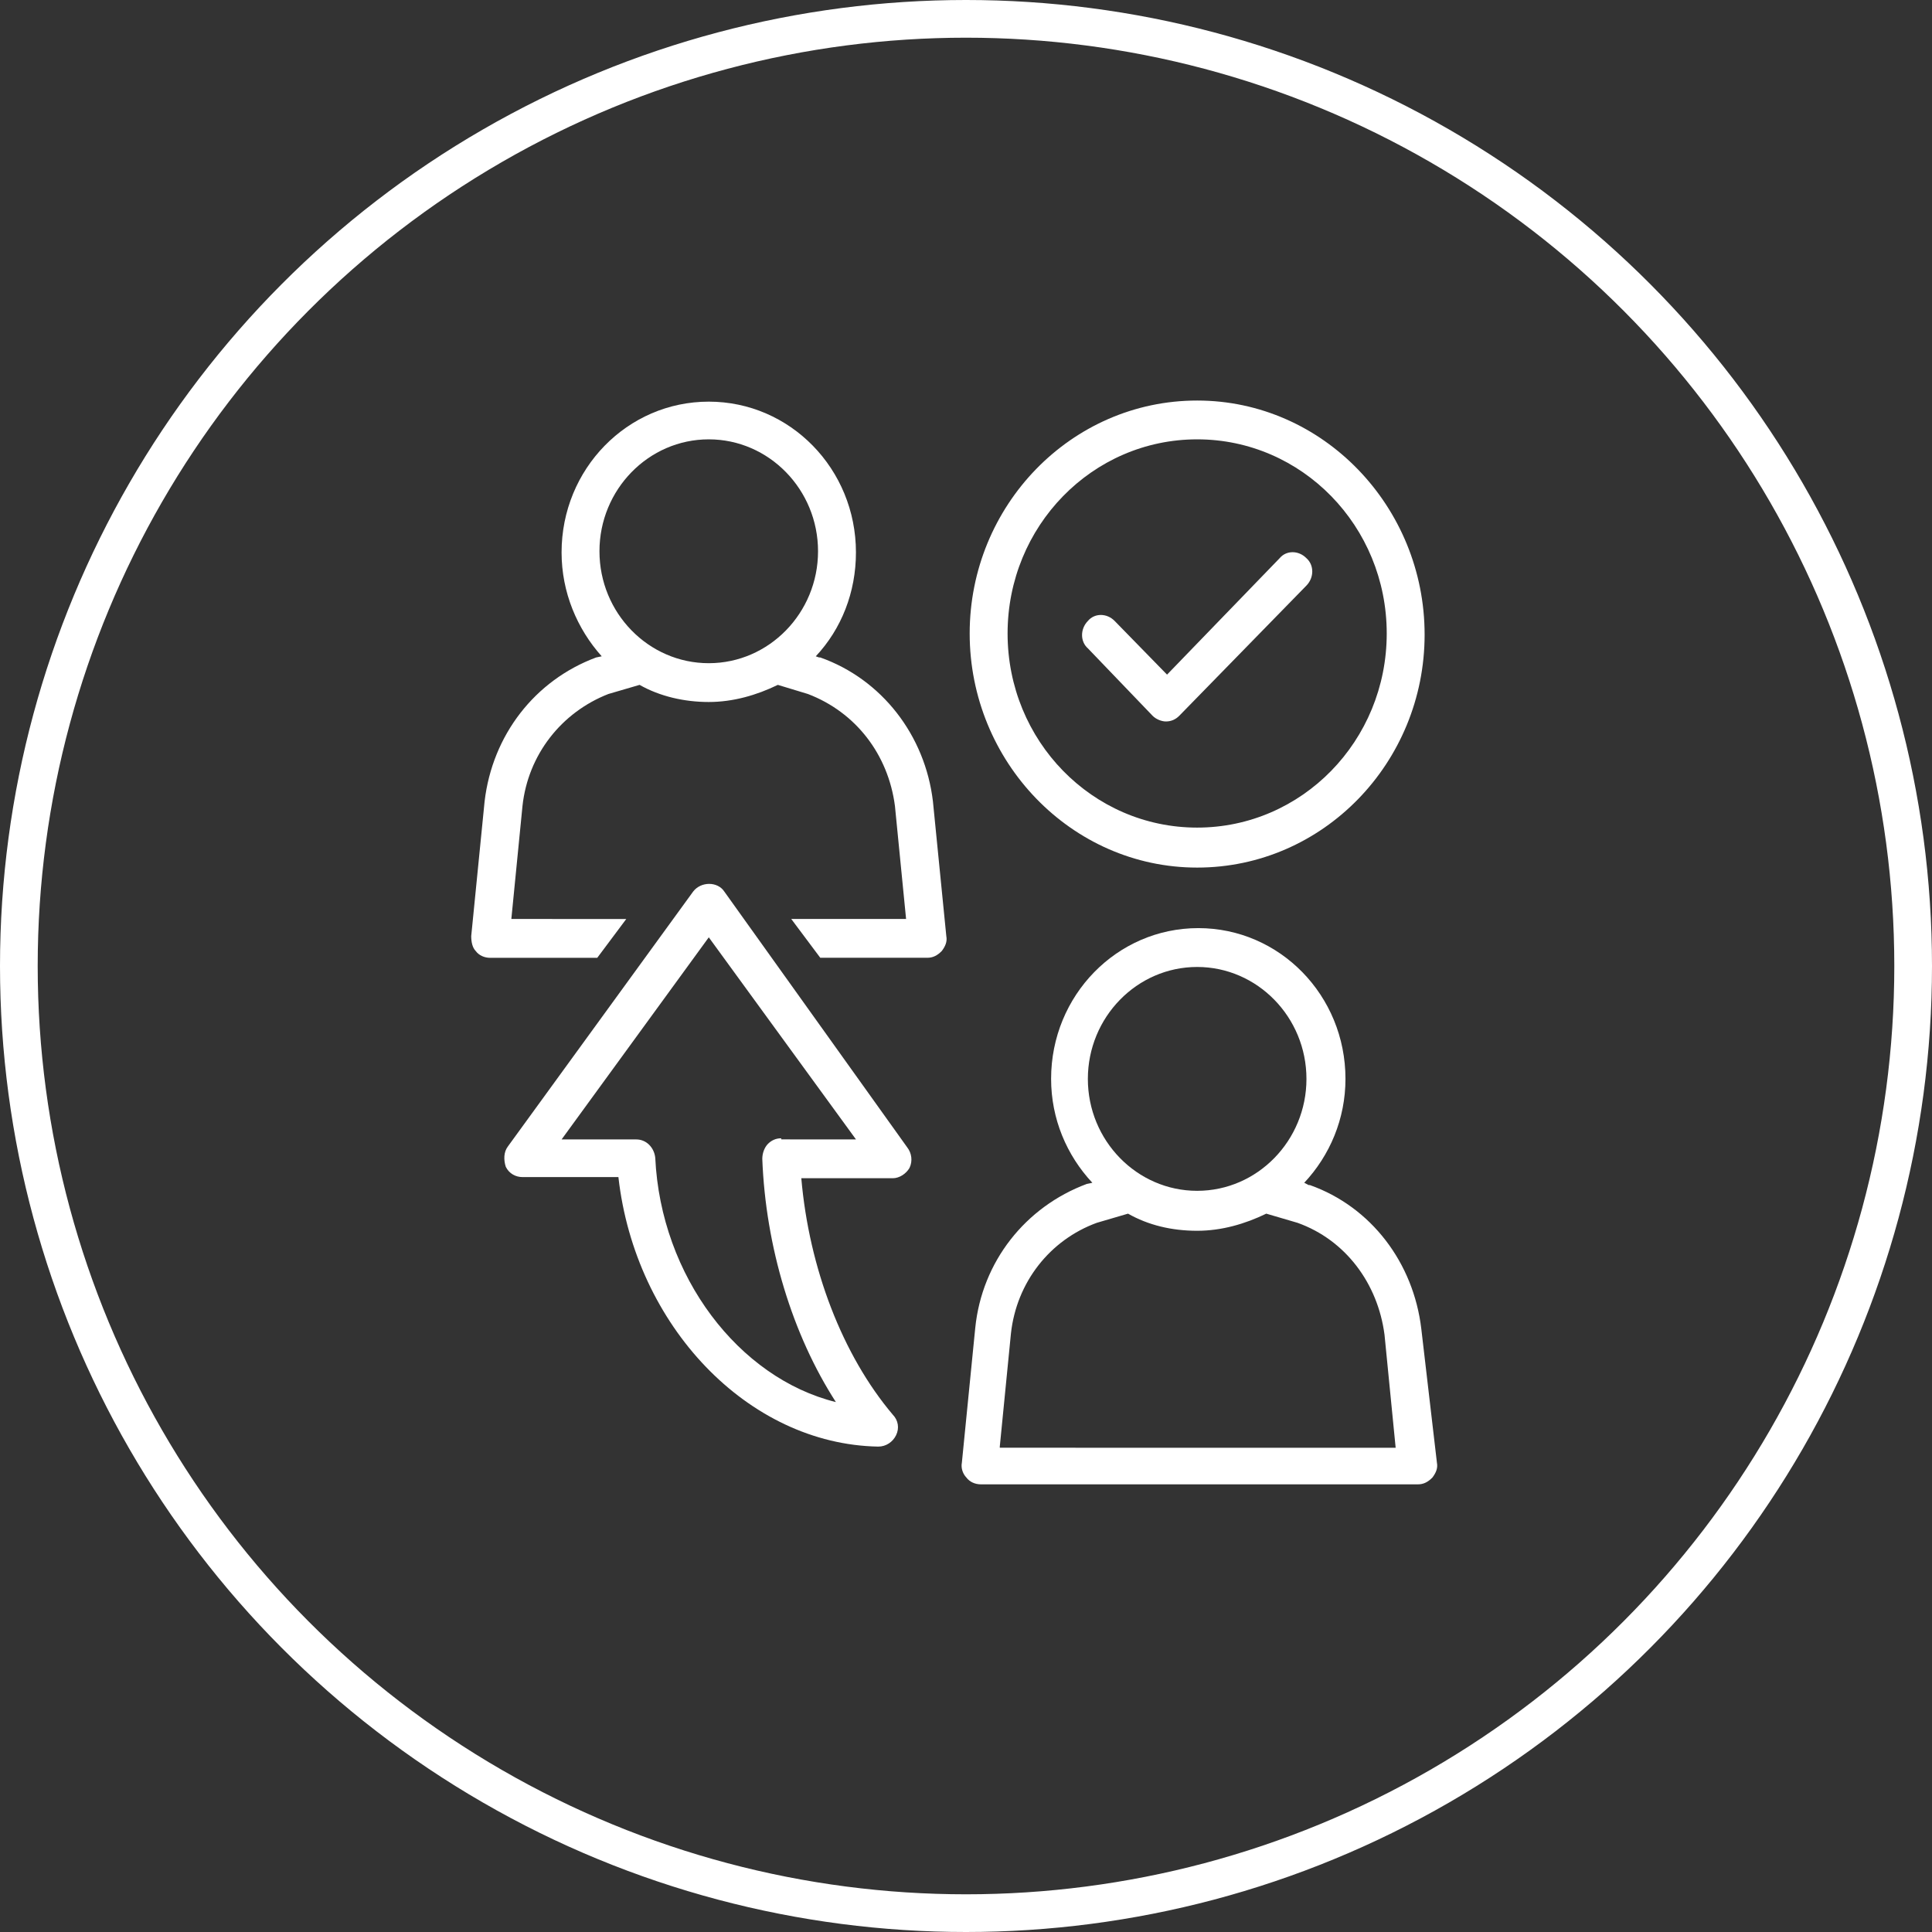
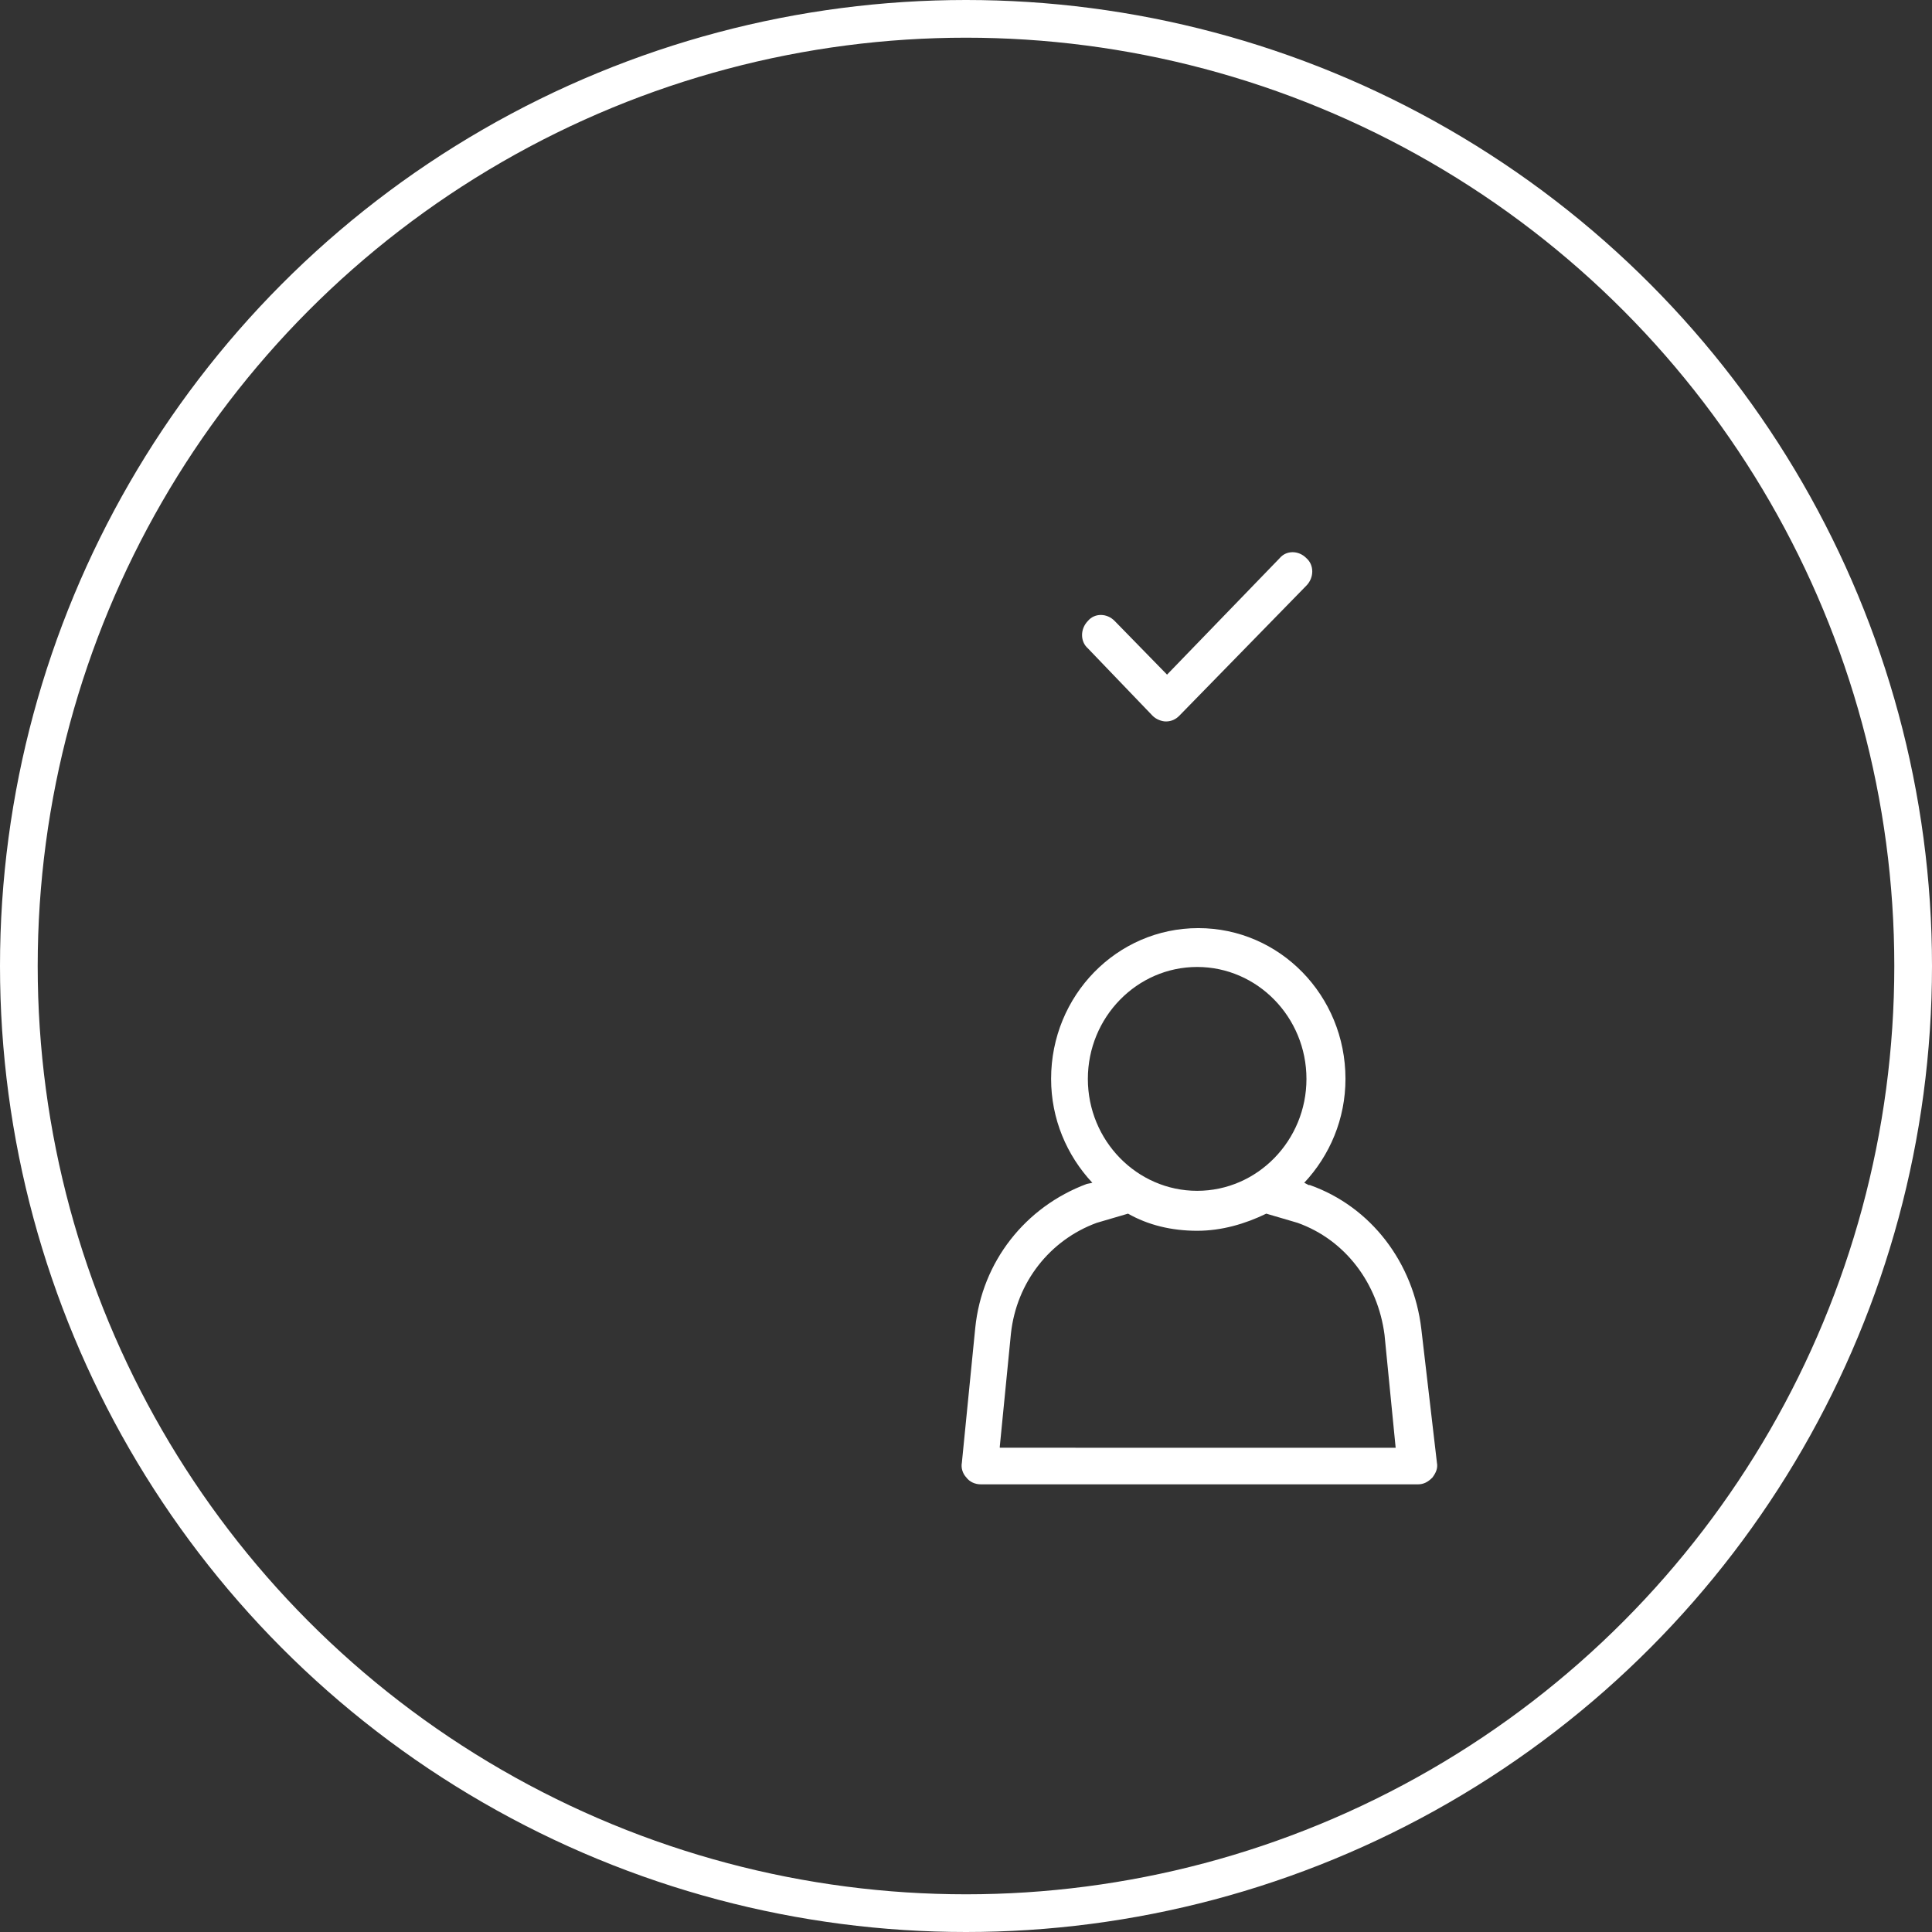
<svg xmlns="http://www.w3.org/2000/svg" width="82px" height="82px" viewBox="0 0 82 82" version="1.1">
  <rect x="0" y="0" width="82" height="82" fill="#333333" stroke="none" />
  <title>1F235697-54B2-47F0-8C4F-788A25F11567</title>
  <g id="Design---Active" stroke="none" stroke-width="1" fill="none" fill-rule="evenodd">
    <g id="List-of-Components-page3" transform="translate(-383, -695)">
      <g id="icon-refer-a-patient" transform="translate(383, 695)">
        <g id="Group-6-Copy" transform="translate(20, 17)" fill="#FFFFFF">
-           <path d="M14.815,10.905 L14.767,10.905 L14.624,10.856 C15.713,9.694 16.329,8.141 16.329,6.445 C16.329,2.906 13.537,0.047 10.082,0.047 C6.626,0.047 3.835,2.906 3.835,6.445 C3.835,8.141 4.496,9.692 5.539,10.856 L5.301,10.905 C2.697,11.875 0.899,14.202 0.568,17.013 L0,22.731 C0,22.974 0.048,23.216 0.189,23.362 C0.331,23.555 0.568,23.653 0.804,23.653 L5.349,23.653 L6.58,22.006 L1.703,22.004 L2.176,17.207 C2.413,15.026 3.833,13.233 5.82,12.456 L7.146,12.068 C7.998,12.553 9.039,12.795 10.08,12.795 C11.121,12.795 12.116,12.504 13.014,12.068 L14.292,12.456 C16.327,13.233 17.699,15.026 17.984,17.207 L18.457,22.004 L13.583,22.004 L14.815,23.651 L19.359,23.651 C19.596,23.651 19.785,23.555 19.975,23.36 C20.117,23.167 20.212,22.972 20.164,22.729 L19.596,17.01 C19.263,14.202 17.418,11.826 14.815,10.905 L14.815,10.905 Z M5.443,6.397 C5.443,3.781 7.525,1.647 10.082,1.647 C12.637,1.647 14.72,3.779 14.72,6.397 C14.72,9.014 12.639,11.148 10.082,11.148 C7.525,11.148 5.443,9.016 5.443,6.397 Z" id="Fill-1" />
          <path d="M40.325,39.405 C39.994,36.594 38.195,34.22 35.592,33.297 L35.544,33.297 L35.356,33.201 C36.445,32.038 37.106,30.486 37.106,28.789 C37.106,25.251 34.315,22.392 30.859,22.392 C27.404,22.392 24.612,25.251 24.612,28.789 C24.612,30.486 25.274,32.037 26.363,33.201 L26.126,33.25 C23.523,34.22 21.678,36.546 21.393,39.358 L20.825,45.078 C20.777,45.32 20.874,45.563 21.014,45.708 C21.156,45.902 21.393,46 21.63,46 L40.183,46 C40.42,46 40.608,45.903 40.799,45.708 C40.941,45.515 41.035,45.32 40.987,45.078 L40.325,39.405 Z M30.811,24.041 C33.366,24.041 35.45,26.173 35.45,28.792 C35.45,31.408 33.368,33.542 30.811,33.542 C28.256,33.542 26.172,31.41 26.172,28.792 C26.174,26.173 28.256,24.041 30.811,24.041 Z M22.434,44.398 L22.907,39.601 C23.144,37.42 24.564,35.627 26.551,34.9 L27.877,34.511 C28.729,34.996 29.722,35.238 30.811,35.238 C31.852,35.238 32.847,34.947 33.745,34.511 L35.071,34.9 C37.106,35.627 38.478,37.469 38.763,39.65 L39.236,44.448 L22.434,44.446 L22.434,44.398 Z" id="Fill-2" />
-           <path d="M10.743,20.842 C10.459,20.406 9.749,20.406 9.418,20.842 L1.562,31.651 C1.373,31.893 1.373,32.232 1.467,32.523 C1.61,32.815 1.893,32.959 2.177,32.959 L6.247,32.959 C6.957,39.26 11.738,44.299 17.275,44.398 C17.606,44.398 17.891,44.205 18.033,43.914 C18.176,43.622 18.128,43.283 17.891,43.041 C15.761,40.521 14.341,36.836 14.01,33.008 L17.891,33.008 C18.176,33.008 18.459,32.815 18.601,32.573 C18.743,32.281 18.695,31.942 18.507,31.7 L10.743,20.842 Z M13.158,31.312 C12.921,31.312 12.733,31.408 12.59,31.554 C12.448,31.7 12.354,31.942 12.354,32.185 C12.496,35.916 13.631,39.648 15.478,42.509 C11.361,41.49 8.048,37.177 7.811,32.138 C7.763,31.702 7.432,31.361 7.007,31.361 L3.836,31.361 L10.083,22.783 L16.331,31.361 L13.158,31.359 L13.158,31.312 Z" id="Fill-3" />
-           <path d="M30.811,19.823 C36.16,19.823 40.465,15.364 40.465,9.936 C40.467,4.508 36.159,0 30.811,0 C25.462,0 21.156,4.459 21.156,9.887 C21.156,15.317 25.464,19.823 30.811,19.823 Z M30.811,1.647 C35.259,1.647 38.857,5.331 38.857,9.887 C38.857,14.442 35.259,18.126 30.811,18.126 C26.362,18.126 22.765,14.442 22.765,9.887 C22.765,5.331 26.362,1.647 30.811,1.647 Z" id="Fill-4" />
          <path d="M28.918,13.378 C29.06,13.524 29.297,13.621 29.485,13.621 C29.722,13.621 29.91,13.524 30.053,13.378 L35.448,7.854 C35.779,7.515 35.779,6.981 35.448,6.691 C35.117,6.352 34.595,6.352 34.312,6.691 L29.533,11.633 L27.309,9.355 C26.978,9.016 26.456,9.016 26.173,9.355 C25.843,9.694 25.843,10.228 26.173,10.518 L28.918,13.378 Z" id="Fill-5" />
        </g>
        <g id="Group-38" stroke="#FFFFFF" stroke-width="1.6">
          <circle id="Oval-Copy-2" cx="41" cy="41" r="40.2" />
        </g>
      </g>
    </g>
  </g>
</svg>